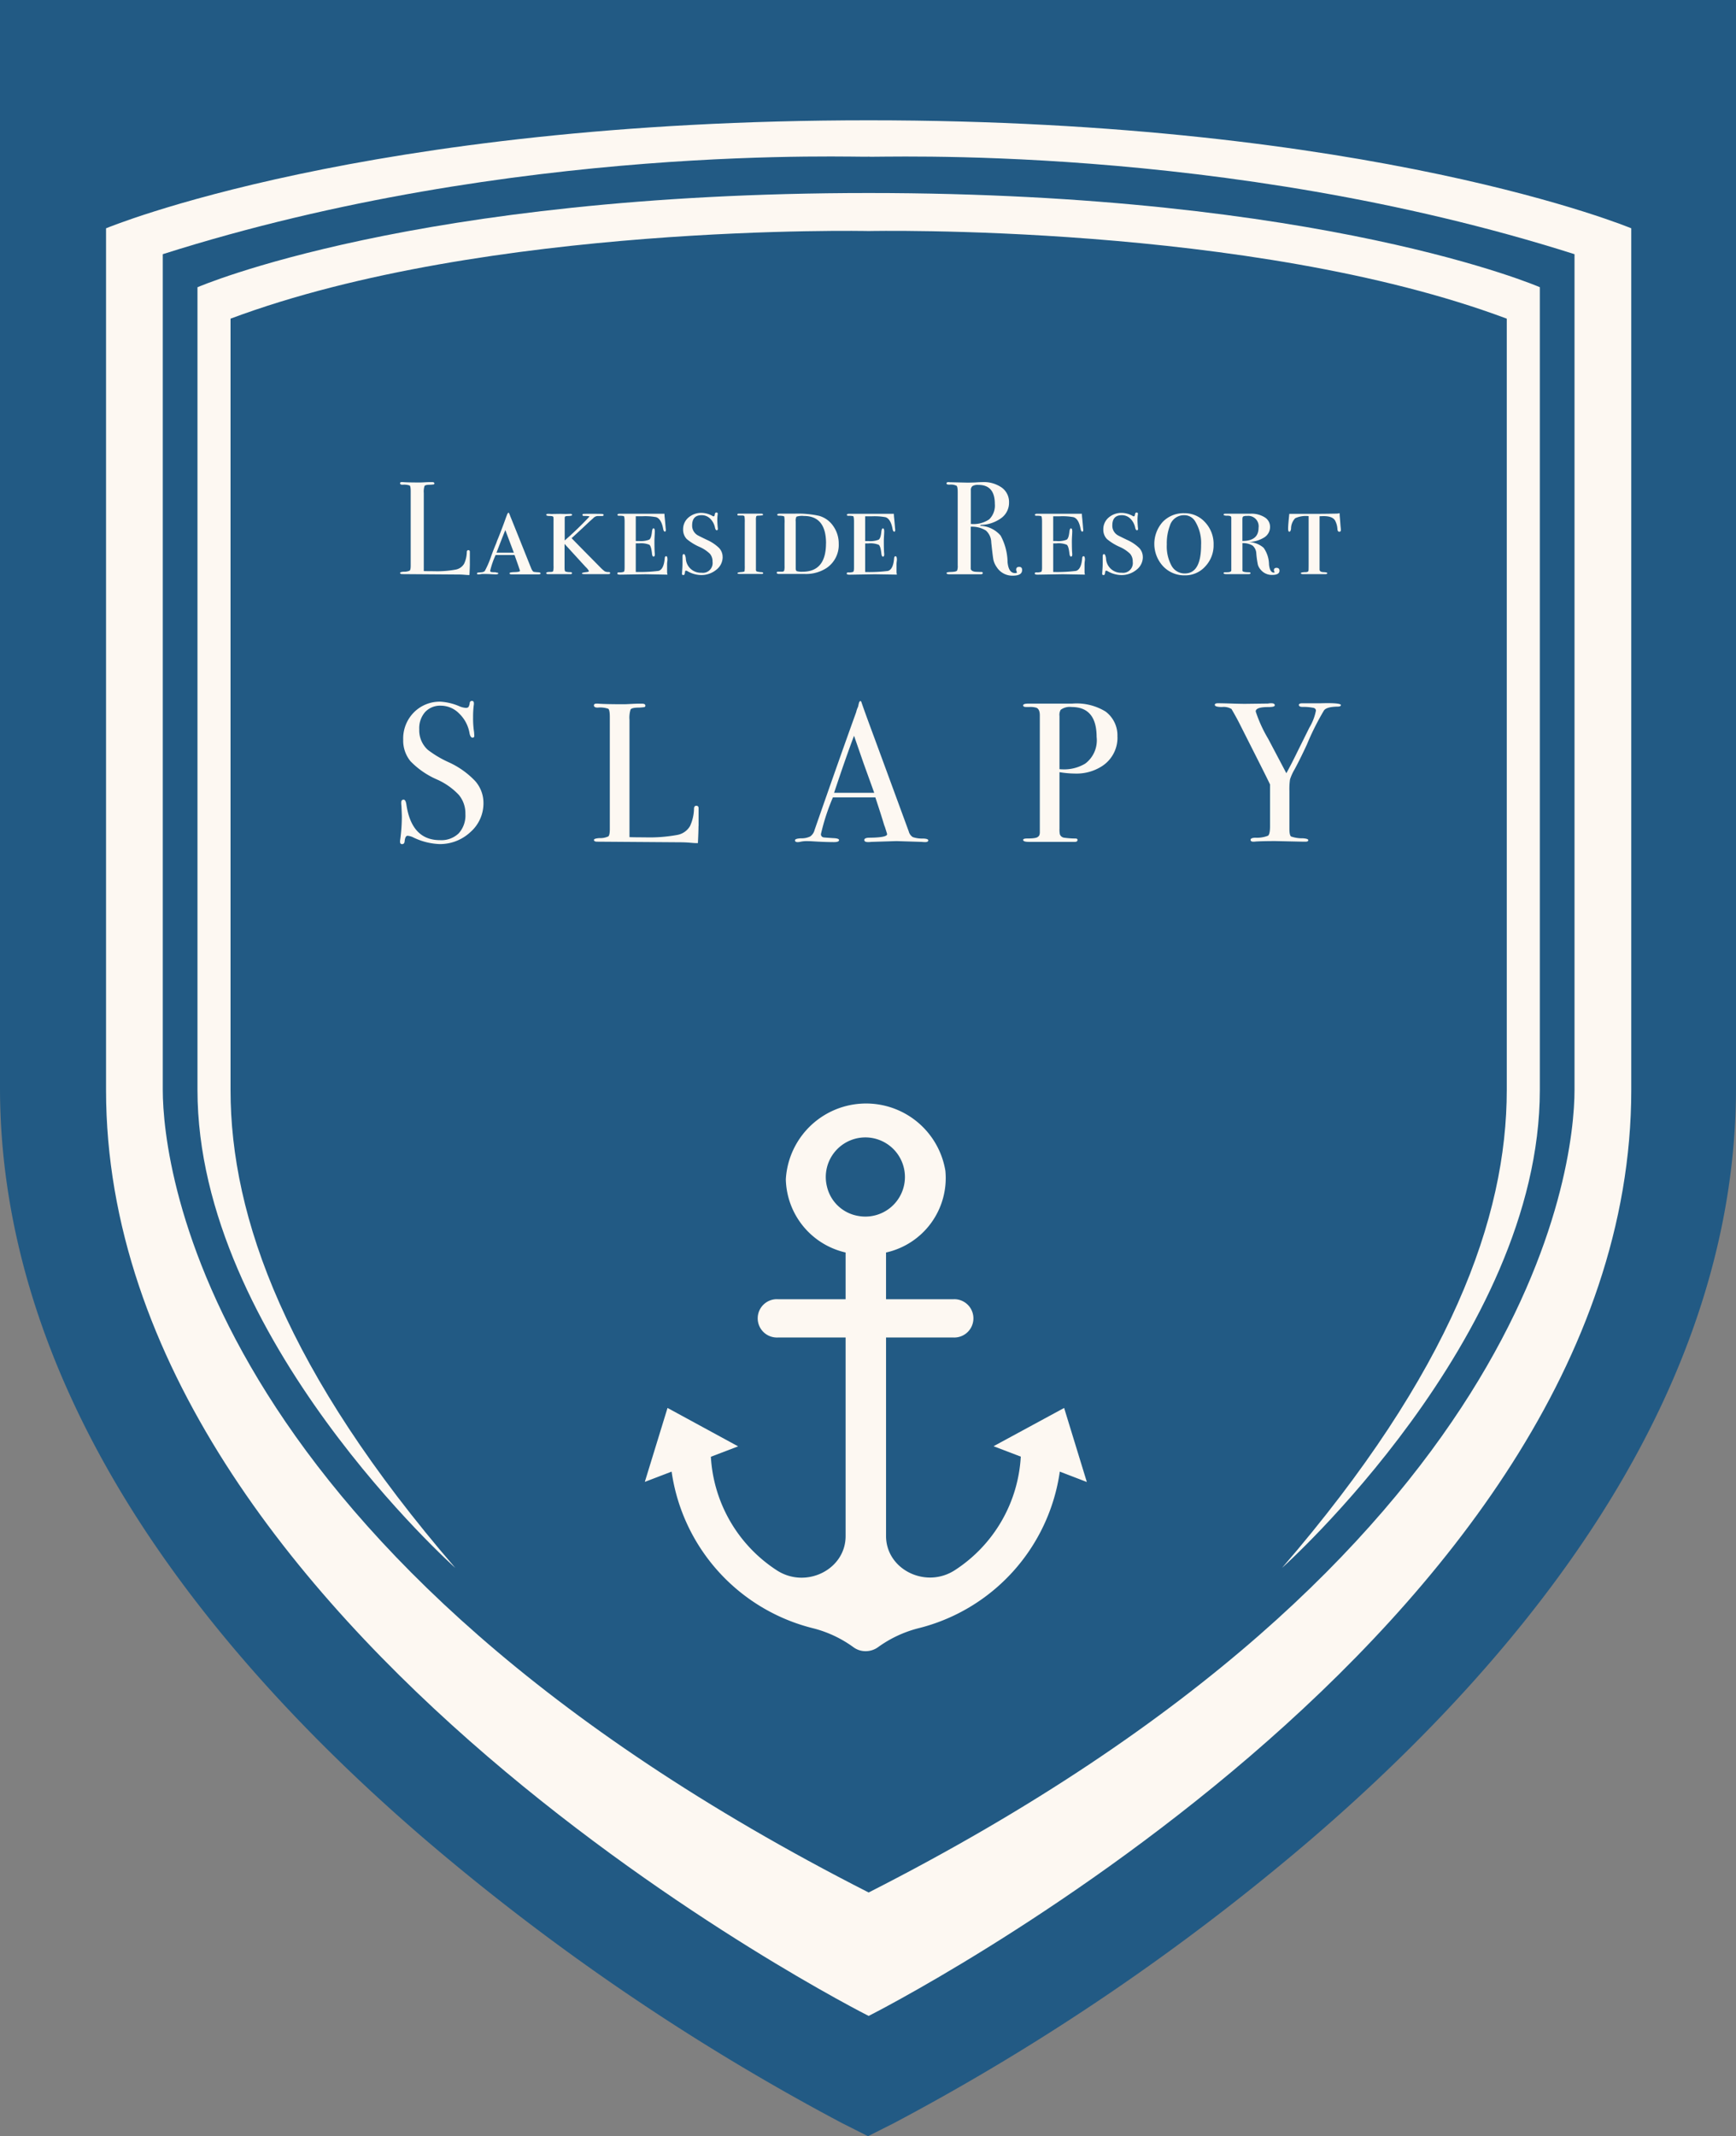
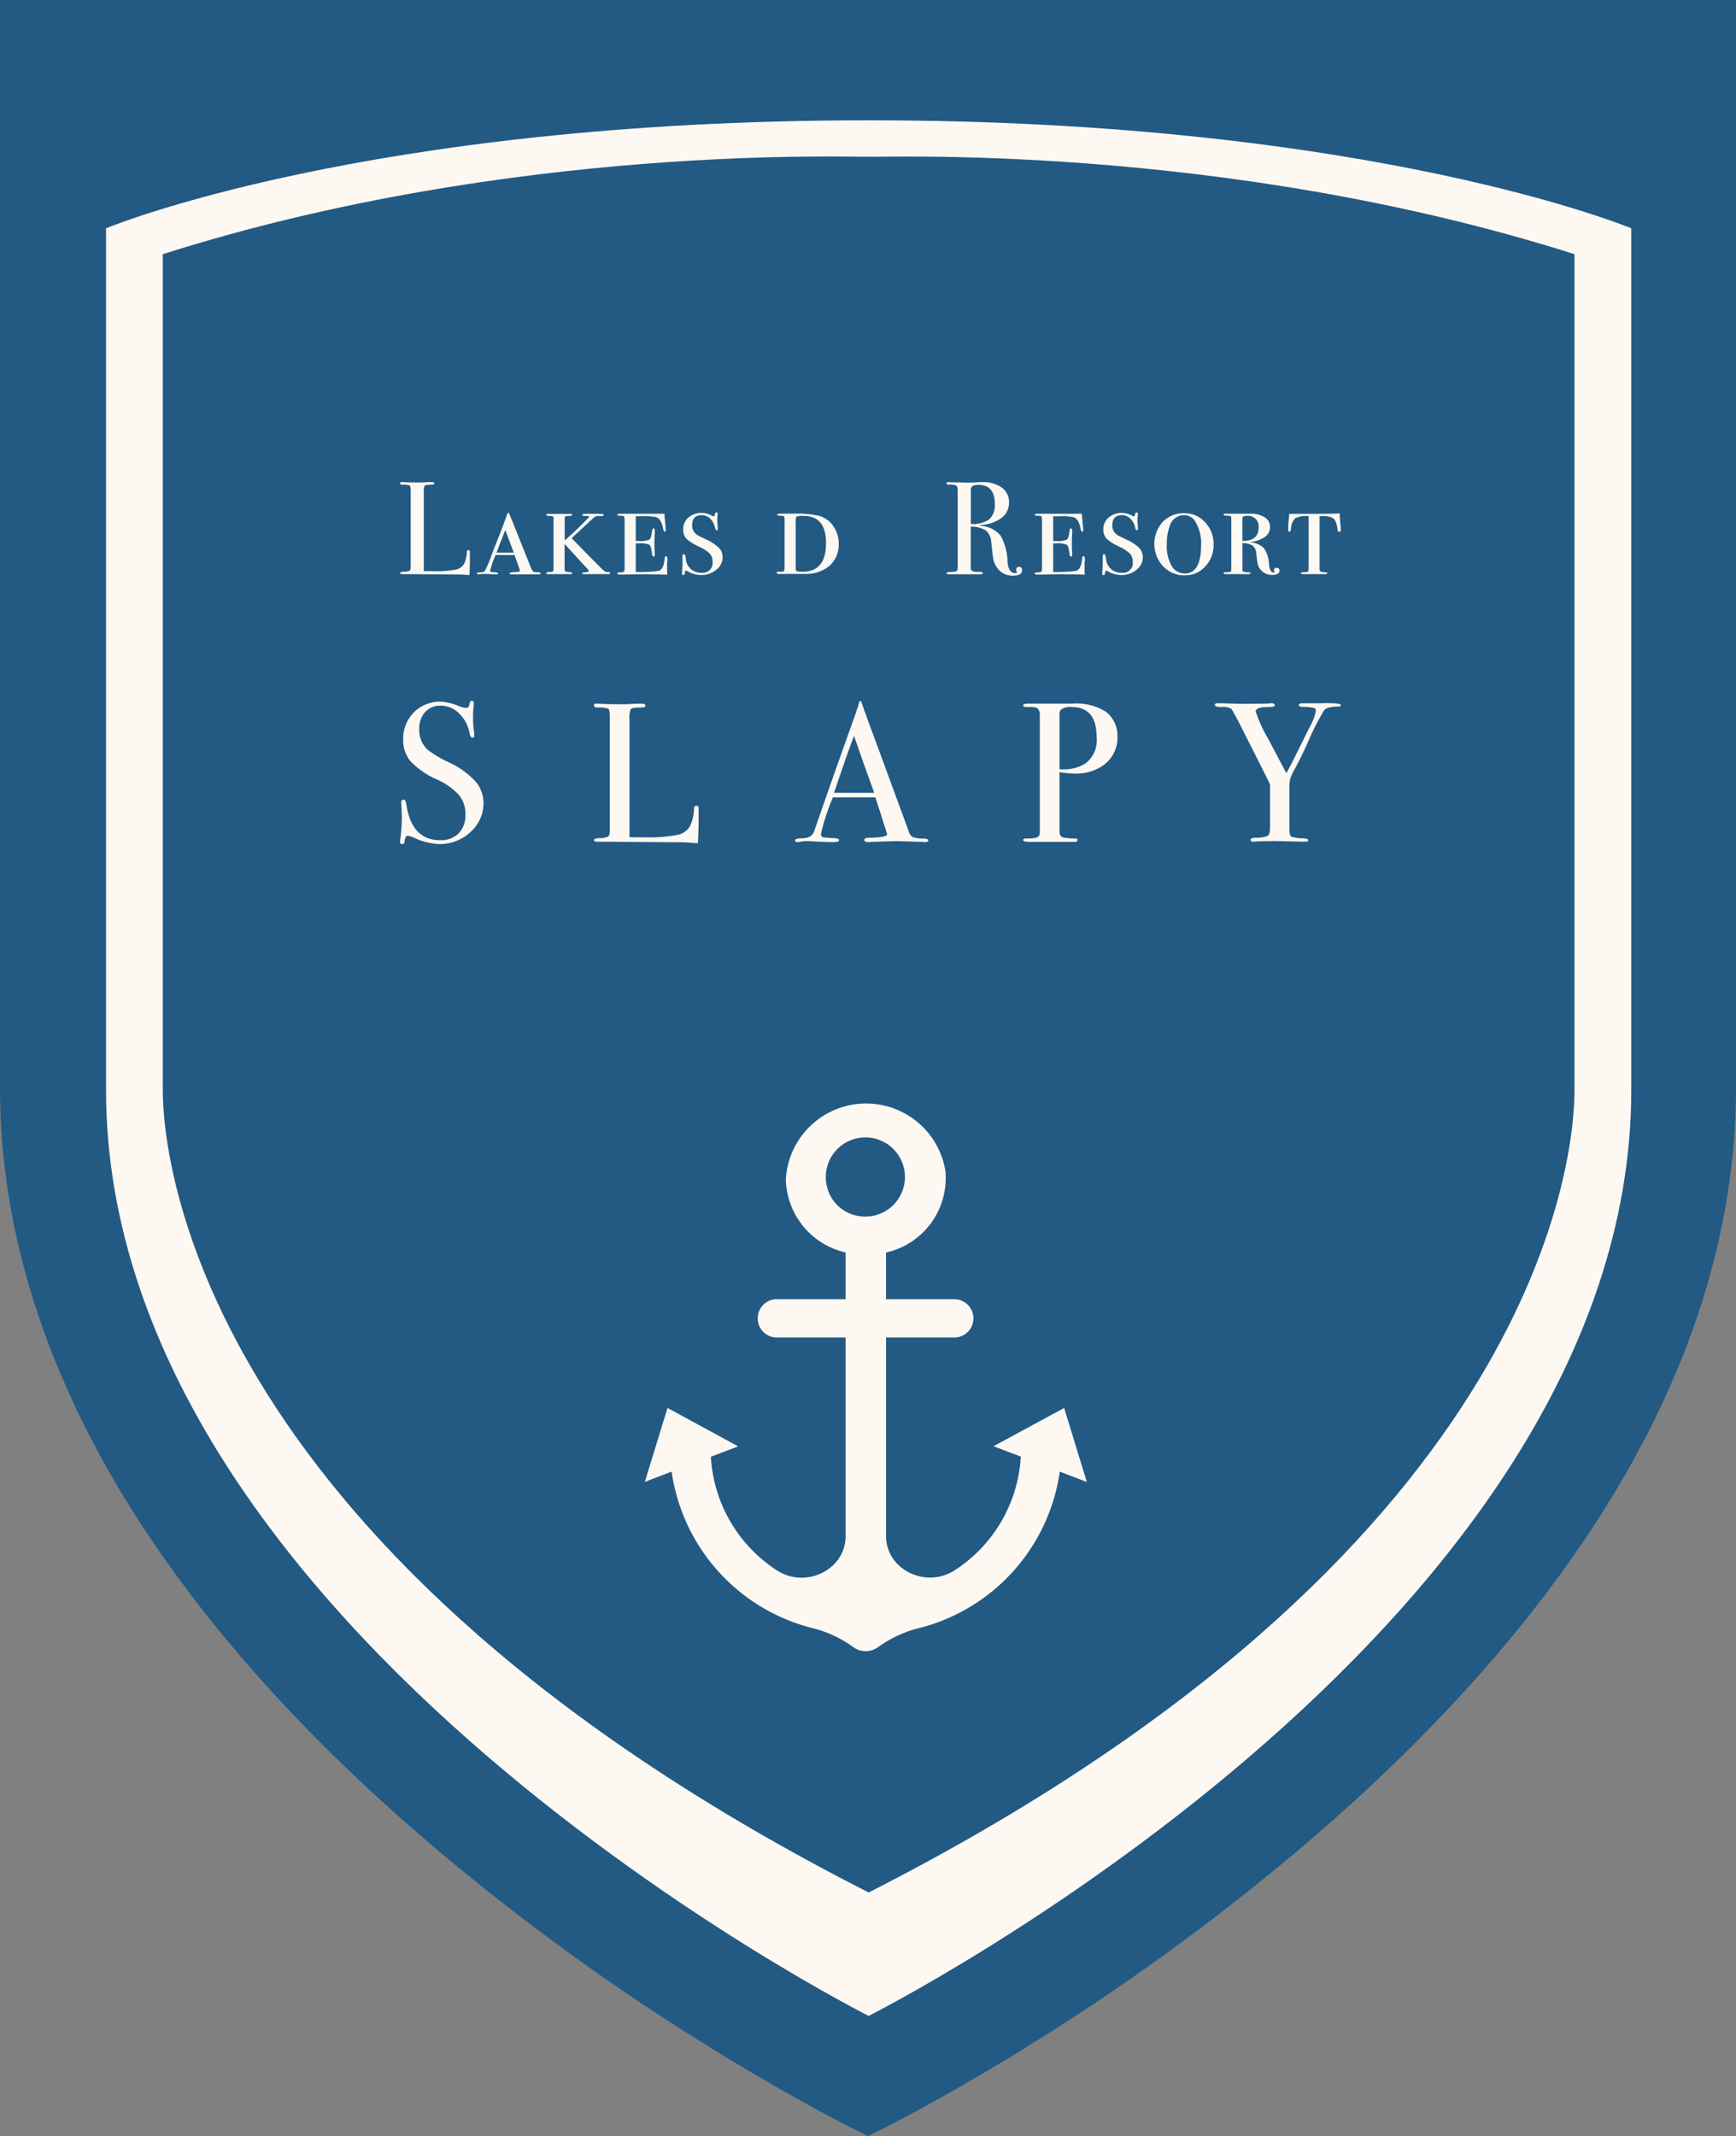
<svg xmlns="http://www.w3.org/2000/svg" width="160.084" height="196.919" viewBox="0 0 160.084 196.919">
  <rect x="0" y="0" width="160.084" height="196.919" fill="#808080" stroke="none" />
  <defs>
    <clipPath id="a">
      <rect width="160.084" height="196.919" fill="#225a84" />
    </clipPath>
  </defs>
  <g transform="translate(-143)">
    <g transform="translate(143)">
      <g clip-path="url(#a)">
        <path d="M77.617,147.777A211.392,211.392,0,0,1,39.2,121.646c-11.237-9.646-20.219-19.69-26.7-29.852C4.209,78.769,0,65.5,0,52.353V-91.776l3.318-1.386c1.074-.448,26.869-10.985,76.725-10.985s75.65,10.537,76.724,10.985l3.317,1.386V52.353c0,13.146-4.208,26.416-12.509,39.44C141.1,101.955,132.117,112,120.881,121.645a211.386,211.386,0,0,1-38.412,26.131L80.043,149Z" transform="translate(0 47.922)" fill="#225a84" />
      </g>
    </g>
    <g transform="translate(987.863 21665.947)">
      <g transform="translate(-835.085 -21654.859)">
        <g transform="translate(27.113 33.348)">
          <path d="M225.168,290.287q0,.317-.037,1.05H225c-.049,0-.166-.008-.354-.024s-.4-.024-.635-.022l-5.069-.037c-.138,0-.207-.037-.207-.11q0-.085.33-.11a1.2,1.2,0,0,0,.555-.1q.092-.079.092-.458v-6.862q0-.452-.092-.525a1.531,1.531,0,0,0-.655-.073q-.232,0-.232-.134,0-.11.146-.11h.11q.4.037,1.6.037.11,0,.427-.018t.525-.018h.134q.22,0,.22.122a.085.085,0,0,1-.067.091,2.977,2.977,0,0,1-.421.031q-.356.012-.421.116a1.676,1.676,0,0,0-.067.641v7.2q.33.012.916.012a9.474,9.474,0,0,0,2.014-.146,1.138,1.138,0,0,0,.793-.549,2.709,2.709,0,0,0,.244-1.086q.012-.159.14-.159.153,0,.14.183v1.06Z" transform="translate(-218.731 -282.767)" fill="#fdf8f2" />
          <path d="M238.323,293.807a3.847,3.847,0,0,1-.391-.037q-.134-.024-.281-.4-1.526-3.821-1.892-4.712-.122-.342-.159-.342-.073,0-.146.183l-.084.22-.184.513q-.378,1.015-.586,1.517a2.315,2.315,0,0,0-.1.257,2.5,2.5,0,0,1-.1.258q-.2.477-.4,1.028a8.691,8.691,0,0,1-.6,1.4.465.465,0,0,1-.269.11q-.073.012-.293.024-.159.012-.159.1t.2.073h.024l.134-.018.11-.018h.11q.305,0,.7.018t.433.018c.169,0,.254-.029.254-.085s-.049-.074-.147-.074l-.11-.038h-.183l-.159-.012q-.146-.012-.146-.122a7.927,7.927,0,0,1,.5-1.453h1.746l.146.412q.256.717.281.814a1.718,1.718,0,0,1,.073.23q0,.111-.525.121c-.293.008-.439.044-.439.109s.073.1.22.1h2.4q.244,0,.244-.073C238.556,293.852,238.478,293.815,238.323,293.807ZM234.481,292q.517-1.353.814-2.085L236.08,292Z" transform="translate(-225.588 -285.488)" fill="#fdf8f2" />
          <path d="M251.113,293.987q0,.073-.043.085a1.765,1.765,0,0,1-.289.01h-2.039q-.22,0-.22-.069t.4-.114c.163-.016.244-.049.244-.1a1.391,1.391,0,0,0-.281-.356q-.254-.27-1.965-2.146v2.2q0,.293.073.342a1.328,1.328,0,0,0,.476.061q.134,0,.134.1t-.183.085H245.4c-.114,0-.171-.032-.171-.1s.119-.106.356-.1q.244,0,.281-.073a1.917,1.917,0,0,0,.035-.525V289.2a2.619,2.619,0,0,0-.012-.378q-.037-.1-.348-.1t-.311-.11c0-.057.057-.085.172-.085h.123c.062.007.123.011.184.012l.8-.012.515.012.417-.012c.115,0,.172.032.172.1s-.134.09-.4.1a.6.6,0,0,0-.238.043c-.029.02-.043.088-.043.2v2.01a31.427,31.427,0,0,0,2.283-2.2q0-.061-.5-.061-.146,0-.146-.1,0-.073.085-.085t.61-.012q.94,0,1.1.012c.106.008.159.038.159.092,0,.077-.073.111-.22.1h-.342a.61.61,0,0,0-.415.22q-.159.134-.488.44-.487.465-1.489,1.382.159.171,1.16,1.187l1.442,1.459a3.627,3.627,0,0,0,.452.41.706.706,0,0,0,.357.067c.095,0,.142.029.142.087Z" transform="translate(-231.75 -285.594)" fill="#fdf8f2" />
          <path d="M262.748,292.771c0,.008-.006.059-.018.155a1.917,1.917,0,0,0-.018.254v.708a.915.915,0,0,0,.037.246l-2.034-.037-2.334.037q-.258,0-.258-.1c0-.074.049-.111.146-.111a1.023,1.023,0,0,0,.458-.055q.067-.055.067-.4v-4.2q0-.5-.085-.531a1.72,1.72,0,0,0-.427-.031q-.146,0-.146-.085t.159-.1h4.175v.084l.012.181q.024.18.1,1.082a.768.768,0,0,1,.012.144c0,.1-.029.156-.085.156-.073,0-.126-.081-.158-.244q-.17-.928-.646-1.088a5.486,5.486,0,0,0-1.264-.085h-.618v2.283h.29a2.1,2.1,0,0,0,.956-.128q.182-.128.242-.7.037-.342.147-.342t.122.244q0,.146-.018.452t-.018.466q0,.793.027,1.086.009.1.009.159,0,.2-.121.2t-.144-.305q-.072-.662-.241-.787a2.025,2.025,0,0,0-.951-.128h-.3v2.637a13.828,13.828,0,0,0,2.1-.1q.485-.134.571-1.17.012-.183.134-.183T262.748,292.771Z" transform="translate(-238.087 -285.598)" fill="#fdf8f2" />
          <path d="M273.592,292.4a1.47,1.47,0,0,1-.586,1.166,2.147,2.147,0,0,1-1.416.486,2.568,2.568,0,0,1-1.282-.38.4.4,0,0,0-.1-.023c-.049,0-.077.038-.085.115a1.194,1.194,0,0,1-.037.2.113.113,0,0,1-.122.087.108.108,0,0,1-.122-.092.1.1,0,0,1,0-.03q0-.024.024-.366t.024-.586v-.625q0-.232.122-.232t.183.378a1.38,1.38,0,0,0,1.44,1.343.9.9,0,0,0,1.025-.766.894.894,0,0,0,0-.255,1.066,1.066,0,0,0-.244-.729,3.239,3.239,0,0,0-.954-.632,4.909,4.909,0,0,1-1.184-.729,1.234,1.234,0,0,1-.33-.875,1.4,1.4,0,0,1,.488-1.1,1.792,1.792,0,0,1,1.233-.431,2.1,2.1,0,0,1,.989.281.213.213,0,0,0,.1.037q.086,0,.11-.177t.147-.177a.107.107,0,0,1,.122.091.1.1,0,0,1,0,.031.778.778,0,0,1-.012.1,4.119,4.119,0,0,0-.024.5q0,.183.037.661a.438.438,0,0,1,.012.11q0,.146-.1.146t-.159-.218a1.584,1.584,0,0,0-.446-.853,1.1,1.1,0,0,0-.787-.321q-.879,0-.879.936a1,1,0,0,0,.234.679,1.023,1.023,0,0,0,.269.231q.146.085.854.425a3.86,3.86,0,0,1,1.123.748,1.2,1.2,0,0,1,.33.843Z" transform="translate(-243.845 -285.479)" fill="#fdf8f2" />
-           <path d="M282.26,293.981q0,.073-.11.073H280.1c-.138,0-.208-.021-.208-.064s.09-.088.269-.1q.366-.025.384-.086a3.678,3.678,0,0,0,.018-.529v-3.956a3.209,3.209,0,0,0-.024-.56c-.016-.053-.077-.084-.183-.092h-.366q-.11,0-.11-.086t.159-.085h2.014q.2,0,.2.1,0,.073-.415.085-.171,0-.208.055a.852.852,0,0,0-.037.336v4.6a.154.154,0,0,0,.092.159,1.9,1.9,0,0,0,.433.061Q282.26,293.908,282.26,293.981Z" transform="translate(-248.777 -285.583)" fill="#fdf8f2" />
          <path d="M292.237,289.637a2.354,2.354,0,0,0-1.308-.948,9.105,9.105,0,0,0-2.271-.2h-1.367q-.22,0-.22.1t.22.085c.244.008.387.036.427.085a3.408,3.408,0,0,1,.024.62v3.9a1.807,1.807,0,0,1-.024.425c-.016.1-.106.142-.269.134h-.281q-.147-.011-.146.091c0,.078.069.117.208.117H289.6a3.444,3.444,0,0,0,2.039-.563,2.559,2.559,0,0,0,1.1-2.215A2.778,2.778,0,0,0,292.237,289.637Zm-.673,1.59q0,2.612-2.162,2.614a1.656,1.656,0,0,1-.529-.051q-.1-.049-.1-.268v-4.309a.822.822,0,0,1,.067-.446,1.678,1.678,0,0,1,.687-.067q2.042,0,2.042,2.527Z" transform="translate(-252.287 -285.573)" fill="#fdf8f2" />
-           <path d="M304.34,292.771c0,.008-.006.059-.018.155a1.9,1.9,0,0,0-.018.254v.708a.924.924,0,0,0,.037.244L302.3,294.1l-2.332.039q-.258,0-.258-.1c0-.074.049-.111.147-.111a1.023,1.023,0,0,0,.458-.055q.067-.055.067-.4v-4.2q0-.5-.085-.531a1.72,1.72,0,0,0-.427-.031q-.146,0-.146-.085t.159-.1h4.175v.084l.012.181q.024.18.1,1.082a.766.766,0,0,1,.012.144c0,.1-.029.156-.085.156q-.109,0-.158-.244-.17-.928-.644-1.088a5.484,5.484,0,0,0-1.264-.085h-.62v2.283h.291a2.1,2.1,0,0,0,.956-.128q.182-.128.242-.7.037-.342.146-.342t.122.244q0,.146-.018.452t-.018.466q0,.793.027,1.086.009.1.009.159,0,.2-.121.2c-.072,0-.121-.1-.144-.305q-.072-.662-.241-.787a2.024,2.024,0,0,0-.951-.128h-.3v2.637a13.827,13.827,0,0,0,2.1-.1q.486-.134.571-1.17.012-.183.134-.183t.122.333Z" transform="translate(-258.522 -285.598)" fill="#fdf8f2" />
          <path d="M324.5,290.585c-.179,0-.269.084-.269.254a.566.566,0,0,0,.061.22.034.034,0,0,1,.012.024q0,.073-.183.073-.586,0-.684-1a5.336,5.336,0,0,0-.641-2.455,2.6,2.6,0,0,0-1.764-.9c-.081,0-.122-.017-.122-.051.008-.016.049-.029.122-.037a3.315,3.315,0,0,0,1.855-.653,1.74,1.74,0,0,0,.684-1.41,1.635,1.635,0,0,0-.665-1.373,2.9,2.9,0,0,0-1.8-.509q-.2,0-.684.033-.439.016-.684.016l-1.624-.037a.66.66,0,0,0-.11-.012q-.2,0-.2.122t.305.11a1.192,1.192,0,0,1,.629.11q.1.1.1.586v6.736a1.2,1.2,0,0,1-.051.476q-.049.134-.623.146-.356.012-.356.1,0,.11.269.11h2.865q.208,0,.208-.11t-.159-.1q-.449-.012-.56-.024-.39-.061-.391-.305v-3.845a2.441,2.441,0,0,1,1.392.348,1.485,1.485,0,0,1,.5,1.1q.137,1.294.2,1.611a1.88,1.88,0,0,0,.3.661,1.7,1.7,0,0,0,1.489.793q.855,0,.855-.513Q324.785,290.579,324.5,290.585Zm-4.449-3.959v-3.1a.457.457,0,0,1,.147-.391.967.967,0,0,1,.549-.11q1.514,0,1.514,1.746a1.775,1.775,0,0,1-.519,1.43A2.566,2.566,0,0,1,320.049,286.625Z" transform="translate(-267.415 -282.762)" fill="#fdf8f2" />
          <path d="M338.429,292.771c0,.008-.006.059-.018.155a2.091,2.091,0,0,0-.018.254v.708a.943.943,0,0,0,.036.244l-2.037-.036-2.332.039q-.258,0-.258-.1c0-.074.049-.111.146-.111a1.023,1.023,0,0,0,.458-.055q.067-.055.067-.4v-4.2q0-.5-.085-.531a1.717,1.717,0,0,0-.427-.031q-.146,0-.146-.085t.159-.1h4.175v.084l.012.181q.024.18.1,1.082a.693.693,0,0,1,.012.144c0,.1-.028.156-.085.156q-.109,0-.158-.244-.169-.928-.644-1.086a5.486,5.486,0,0,0-1.264-.085h-.62v2.283h.291a2.1,2.1,0,0,0,.956-.128q.182-.128.242-.7.037-.342.147-.342t.122.244q0,.146-.018.452t-.018.464q0,.793.027,1.086.009.1.009.159,0,.2-.121.2c-.072,0-.12-.1-.144-.305q-.072-.662-.241-.787a2.024,2.024,0,0,0-.951-.128h-.3v2.637a13.825,13.825,0,0,0,2.1-.1q.487-.134.571-1.17.012-.183.134-.183T338.429,292.771Z" transform="translate(-275.273 -285.598)" fill="#fdf8f2" />
          <path d="M349.777,292.4a1.471,1.471,0,0,1-.586,1.167,2.147,2.147,0,0,1-1.416.486,2.567,2.567,0,0,1-1.282-.379.405.405,0,0,0-.1-.023c-.049,0-.077.038-.085.115a1.258,1.258,0,0,1-.037.2.113.113,0,0,1-.122.086.108.108,0,0,1-.122-.092.1.1,0,0,1,0-.03q0-.024.024-.366t.024-.586v-.625q0-.232.122-.232t.183.378a1.38,1.38,0,0,0,1.44,1.343.9.9,0,0,0,1.025-1.021,1.071,1.071,0,0,0-.244-.729,3.242,3.242,0,0,0-.954-.632,4.91,4.91,0,0,1-1.184-.729,1.23,1.23,0,0,1-.33-.875,1.4,1.4,0,0,1,.488-1.1,1.791,1.791,0,0,1,1.233-.431,2.1,2.1,0,0,1,.989.281.212.212,0,0,0,.1.037q.085,0,.11-.177t.147-.177a.108.108,0,0,1,.122.091.1.1,0,0,1,0,.031.789.789,0,0,1-.012.1,4.1,4.1,0,0,0-.025.5q0,.183.037.661a.437.437,0,0,1,.012.11q0,.146-.1.146t-.159-.218a1.591,1.591,0,0,0-.446-.853,1.1,1.1,0,0,0-.787-.321q-.879,0-.879.936a1,1,0,0,0,.232.681,1.026,1.026,0,0,0,.269.231q.147.085.855.425a3.868,3.868,0,0,1,1.123.748,1.209,1.209,0,0,1,.332.842Z" transform="translate(-281.282 -285.479)" fill="#fdf8f2" />
          <path d="M360.158,289.246a2.516,2.516,0,0,0-1.922-.834,2.644,2.644,0,0,0-1.984.8,3.033,3.033,0,0,0,.039,4.093,2.675,2.675,0,0,0,2,.834,2.475,2.475,0,0,0,1.882-.822,2.827,2.827,0,0,0,.77-2h0A2.917,2.917,0,0,0,360.158,289.246Zm-1.869,4.718a1.37,1.37,0,0,1-1.221-.707,3.711,3.711,0,0,1-.44-1.961,4.585,4.585,0,0,1,.281-1.729,1.354,1.354,0,0,1,1.294-.974,1.168,1.168,0,0,1,1.013.524,3.812,3.812,0,0,1,.574,2.23h0Q359.79,293.965,358.288,293.964Z" transform="translate(-285.923 -285.537)" fill="#fdf8f2" />
          <path d="M372.922,293.487q-.244,0-.244.226a.258.258,0,0,0,.031.1.348.348,0,0,1,.031.077c0,.024-.02.036-.061.036q-.378,0-.452-.753a2.733,2.733,0,0,0-.494-1.531,2.188,2.188,0,0,0-1.41-.535,2.86,2.86,0,0,0,1.475-.431,1.133,1.133,0,0,0,.525-.966,1.017,1.017,0,0,0-.494-.881,2.309,2.309,0,0,0-1.312-.334h-2.307q-.171,0-.171.086t.287.1a.856.856,0,0,1,.356.043.2.2,0,0,1,.067.177v4.822q0,.171-.415.171h-.171q-.122,0-.122.091t.342.08h1.966q.171,0,.171-.085c0-.057-.044-.085-.132-.085q-.647,0-.61-.171v-2.515a1.72,1.72,0,0,1,.942.231,1.019,1.019,0,0,1,.335.729,8.462,8.462,0,0,0,.146,1.034,1.181,1.181,0,0,0,.243.437,1.327,1.327,0,0,0,1.068.5q.681,0,.681-.391Q373.19,293.49,372.922,293.487Zm-3.149-2.478v-1.991c0-.138.022-.225.067-.261a.658.658,0,0,1,.345-.055.96.96,0,0,1,1.078,1.093Q371.262,291.01,369.772,291.009Z" transform="translate(-292.097 -285.577)" fill="#fdf8f2" />
          <path d="M384.6,289.948q0,.167-.147.167t-.171-.224a1.916,1.916,0,0,0-.208-.791q-.232-.426-1.062-.425-.122,0-.378.012v4.908q0,.232.356.244t.356.1q0,.086-.208.086h-1.99q-.244,0-.244-.086t.4-.1a.5.5,0,0,0,.2-.024.137.137,0,0,0,.11-.129q.012-.1.012-.618v-4.393a2.362,2.362,0,0,0-1.239.194,1.41,1.41,0,0,0-.384.966q-.037.279-.159.278c-.073,0-.11-.093-.11-.277q0-.349.11-1.373h2.844q.378,0,1.538-.02a1.1,1.1,0,0,0,.254-.041l.012.251.037.43.037.5.024.215c.006.074.008.124.008.148Z" transform="translate(-297.842 -285.533)" fill="#fdf8f2" />
        </g>
        <path d="M226.421,331.835a3.517,3.517,0,0,1-1.2,2.682,4.1,4.1,0,0,1-2.884,1.108,6.065,6.065,0,0,1-2.362-.6,1.508,1.508,0,0,0-.549-.165q-.22,0-.275.509-.018.262-.238.262-.183,0-.183-.22a1.007,1.007,0,0,1,.018-.221,15.917,15.917,0,0,0,.146-2.069q0-.183-.037-1.025a1.877,1.877,0,0,1-.018-.293q0-.275.22-.275.183,0,.254.444.478,3.291,3.1,3.292a2.3,2.3,0,0,0,1.729-.632,2.454,2.454,0,0,0,.613-1.785,2.66,2.66,0,0,0-.6-1.749,6.2,6.2,0,0,0-2.041-1.435,7.629,7.629,0,0,1-2.417-1.668,3,3,0,0,1-.677-1.994,3.417,3.417,0,0,1,.98-2.509,3.345,3.345,0,0,1,2.481-.991,5.215,5.215,0,0,1,1.721.421,1.814,1.814,0,0,0,.568.147.355.355,0,0,0,.266-.073.951.951,0,0,0,.119-.385.194.194,0,0,1,.2-.183q.183,0,.183.22a.939.939,0,0,1-.018.22,8.811,8.811,0,0,0-.055,1.062,8.392,8.392,0,0,0,.092,1.392l.018.293c.012.135-.043.2-.165.2s-.227-.14-.275-.421a3.262,3.262,0,0,0-.952-1.8,2.368,2.368,0,0,0-1.687-.725,1.881,1.881,0,0,0-1.456.586,2.26,2.26,0,0,0-.54,1.593,2.427,2.427,0,0,0,.785,1.886,9.645,9.645,0,0,0,1.9,1.135,7.807,7.807,0,0,1,2.474,1.748A3.043,3.043,0,0,1,226.421,331.835Zm19.83,2.124q0,.476-.055,1.577H246q-.11,0-.53-.037t-.95-.039l-7.6-.055q-.311,0-.311-.165,0-.128.494-.165a1.8,1.8,0,0,0,.833-.156q.137-.119.137-.687v-10.29q0-.678-.137-.787a2.305,2.305,0,0,0-.98-.11q-.348,0-.348-.2,0-.165.22-.165h.165q.6.055,2.4.055.165,0,.641-.027t.787-.027h.2q.33,0,.33.183a.128.128,0,0,1-.1.137,4.525,4.525,0,0,1-.632.046q-.531.018-.632.174a2.52,2.52,0,0,0-.1.961v10.805q.494.018,1.373.018a14.225,14.225,0,0,0,3.021-.22,1.708,1.708,0,0,0,1.19-.824,4.062,4.062,0,0,0,.366-1.628q.018-.238.211-.238.229,0,.211.275v1.591Zm21.185,1.327c0,.1-.092.156-.275.156a2.758,2.758,0,0,1-.33-.018l-2.325-.073-2.326.073a1.99,1.99,0,0,1-.275.018q-.366,0-.366-.192,0-.211.494-.211,1.611-.018,1.611-.323a.98.98,0,0,0-.037-.143l-.153-.484-.094-.254q-.16-.57-.8-2.512h-3.916a19.735,19.735,0,0,0-1.1,3.371.282.282,0,0,0,.22.311q.055.018.916.073.531.018.531.183,0,.183-.476.183-.842,0-1.959-.073-.275-.018-.568-.018a2.6,2.6,0,0,0-.568.061,1.243,1.243,0,0,1-.238.031c-.169,0-.254-.055-.254-.165s.191-.172.574-.186a1.781,1.781,0,0,0,.834-.174,1.051,1.051,0,0,0,.4-.6q2.356-6.761,3.835-10.858a2.136,2.136,0,0,1,.17-.486l.078-.334q.055-.2.147-.2.055,0,.092.11.238.712,1.08,2.985.659,1.778,3.28,8.919a.879.879,0,0,0,.375.527,2.688,2.688,0,0,0,.943.132Q267.437,335.13,267.437,335.286Zm-4.98-4.385-.983-2.723-.88-2.538q-.763,2.023-1.839,5.261Zm22.43-5.164a3.122,3.122,0,0,1-1.52,2.765,4.337,4.337,0,0,1-2.417.623,8.929,8.929,0,0,1-1.41-.128v5.2a2.264,2.264,0,0,0,.037.531.478.478,0,0,0,.4.311,7.511,7.511,0,0,0,1.025.073q.2,0,.2.128c0,.122-.084.183-.254.183h-4.211q-.549,0-.549-.184,0-.129.384-.129.861,0,.989-.165.146-.074.165-.367V323.761q0-.569-.311-.7a1.934,1.934,0,0,0-.641-.073h-.311q-.275,0-.275-.148,0-.164.513-.164h4.028a5.106,5.106,0,0,1,3.058.732,2.735,2.735,0,0,1,1.094,2.325Zm-1.923.018q0-2.765-2.307-2.764a1.4,1.4,0,0,0-1.007.258.922.922,0,0,0-.11.571v4.9a2.77,2.77,0,0,0,.33.018,3.754,3.754,0,0,0,2.05-.535,2.678,2.678,0,0,0,1.044-2.451Zm22.522-2.939q0,.138-.311.138-1.007.018-1.245.351a24.194,24.194,0,0,0-1.577,3.146q-.6,1.3-1.135,2.289a4.645,4.645,0,0,0-.421.927,6.425,6.425,0,0,0-.055,1.074v3.471q0,.606.156.716a3.162,3.162,0,0,0,1.09.165q.494.034.494.173c0,.092-.084.138-.254.138h-.22l-2.563-.055q-1.08,0-1.776.037a1.637,1.637,0,0,1-.254.018q-.254,0-.254-.173t.421-.193a2.808,2.808,0,0,0,1.19-.183q.183-.146.183-.875v-3.849q-.183-.4-1.062-2.142l-1.831-3.625q-.275-.531-.661-1.19a1.391,1.391,0,0,0-.87-.183q-.668,0-.668-.2,0-.147.293-.147.385,0,1.538.037.661.018.952.018l2.124-.027a1.426,1.426,0,0,1,.293-.027c.22,0,.33.061.33.184s-.208.166-.623.166q-1.135,0-1.135.407a12.507,12.507,0,0,0,1.152,2.523l1.673,3.169q.458-.824,1.045-2.031l1.081-2.179a4.8,4.8,0,0,0,.6-1.553q0-.241-.311-.278a4.734,4.734,0,0,0-.861-.074q-.4.018-.4-.185,0-.148.348-.148h1.666q1.866-.054,1.866.174Z" transform="translate(-191.617 -268.904)" fill="#fdf8f2" />
        <path d="M235.748,217.2c-46.491,0-70.324,9.956-70.324,9.956v79.43c0,49.986,70.324,85.358,70.324,85.358s70.324-35.373,70.324-85.358v-79.43S282.239,217.2,235.748,217.2Zm65.091,89.386c0,7.155-3.971,42.892-65.091,73.98-61.121-31.088-65.092-66.825-65.092-73.98V229.542c32.612-10.363,64.435-8.877,65.092-8.991.486.127,32.48-1.373,65.091,8.991Z" transform="translate(-165.424 -217.198)" fill="#fdf8f2" />
-         <path d="M243.895,230.38c-41.911,0-61.893,8.687-61.893,8.687v73.995c0,22.854,23.774,44.059,23.774,44.059-15.557-18.031-20.725-32.259-20.725-44.059v-71.1c23.621-8.838,58.844-8.077,58.844-8.077s35.222-.763,58.843,8.077v71.1c0,11.8-5.168,26.028-20.725,44.059,0,0,23.774-21.206,23.774-44.059v-74S285.8,230.38,243.895,230.38Z" transform="translate(-173.57 -223.675)" fill="#fdf8f2" />
        <g transform="translate(49.675 90.635)">
          <path d="M303.859,430.289l-2.094-6.826-6.51,3.528,2.513.959a13.355,13.355,0,0,1-6.025,10.431c-2.689,1.8-6.4,0-6.4-3.119V416.969h6.214a1.767,1.767,0,0,0,.2-3.528,1.664,1.664,0,0,0-.2,0h-6.215v-4.308a7.025,7.025,0,0,0,5.471-7.542,7.412,7.412,0,0,0-14.711.792,7.088,7.088,0,0,0,5.512,6.749v4.308H275.4a1.767,1.767,0,1,0-.2,3.528,1.832,1.832,0,0,0,.2,0h6.214v18.306c0,3.119-3.713,4.921-6.4,3.119a13.378,13.378,0,0,1-6.025-10.431l2.513-.959-6.51-3.541-2.094,6.816,2.472-.946a17.423,17.423,0,0,0,13.117,14.458,10.853,10.853,0,0,1,3.662,1.738,1.882,1.882,0,0,0,1.119.356,1.969,1.969,0,0,0,1.119-.356,11,11,0,0,1,3.662-1.738,17.419,17.419,0,0,0,13.117-14.458Zm-23.966-27.241a3.649,3.649,0,1,1,2.864,2.71A3.563,3.563,0,0,1,279.893,403.048Z" transform="translate(-263.09 -395.396)" fill="#fdf8f2" />
        </g>
      </g>
    </g>
  </g>
</svg>